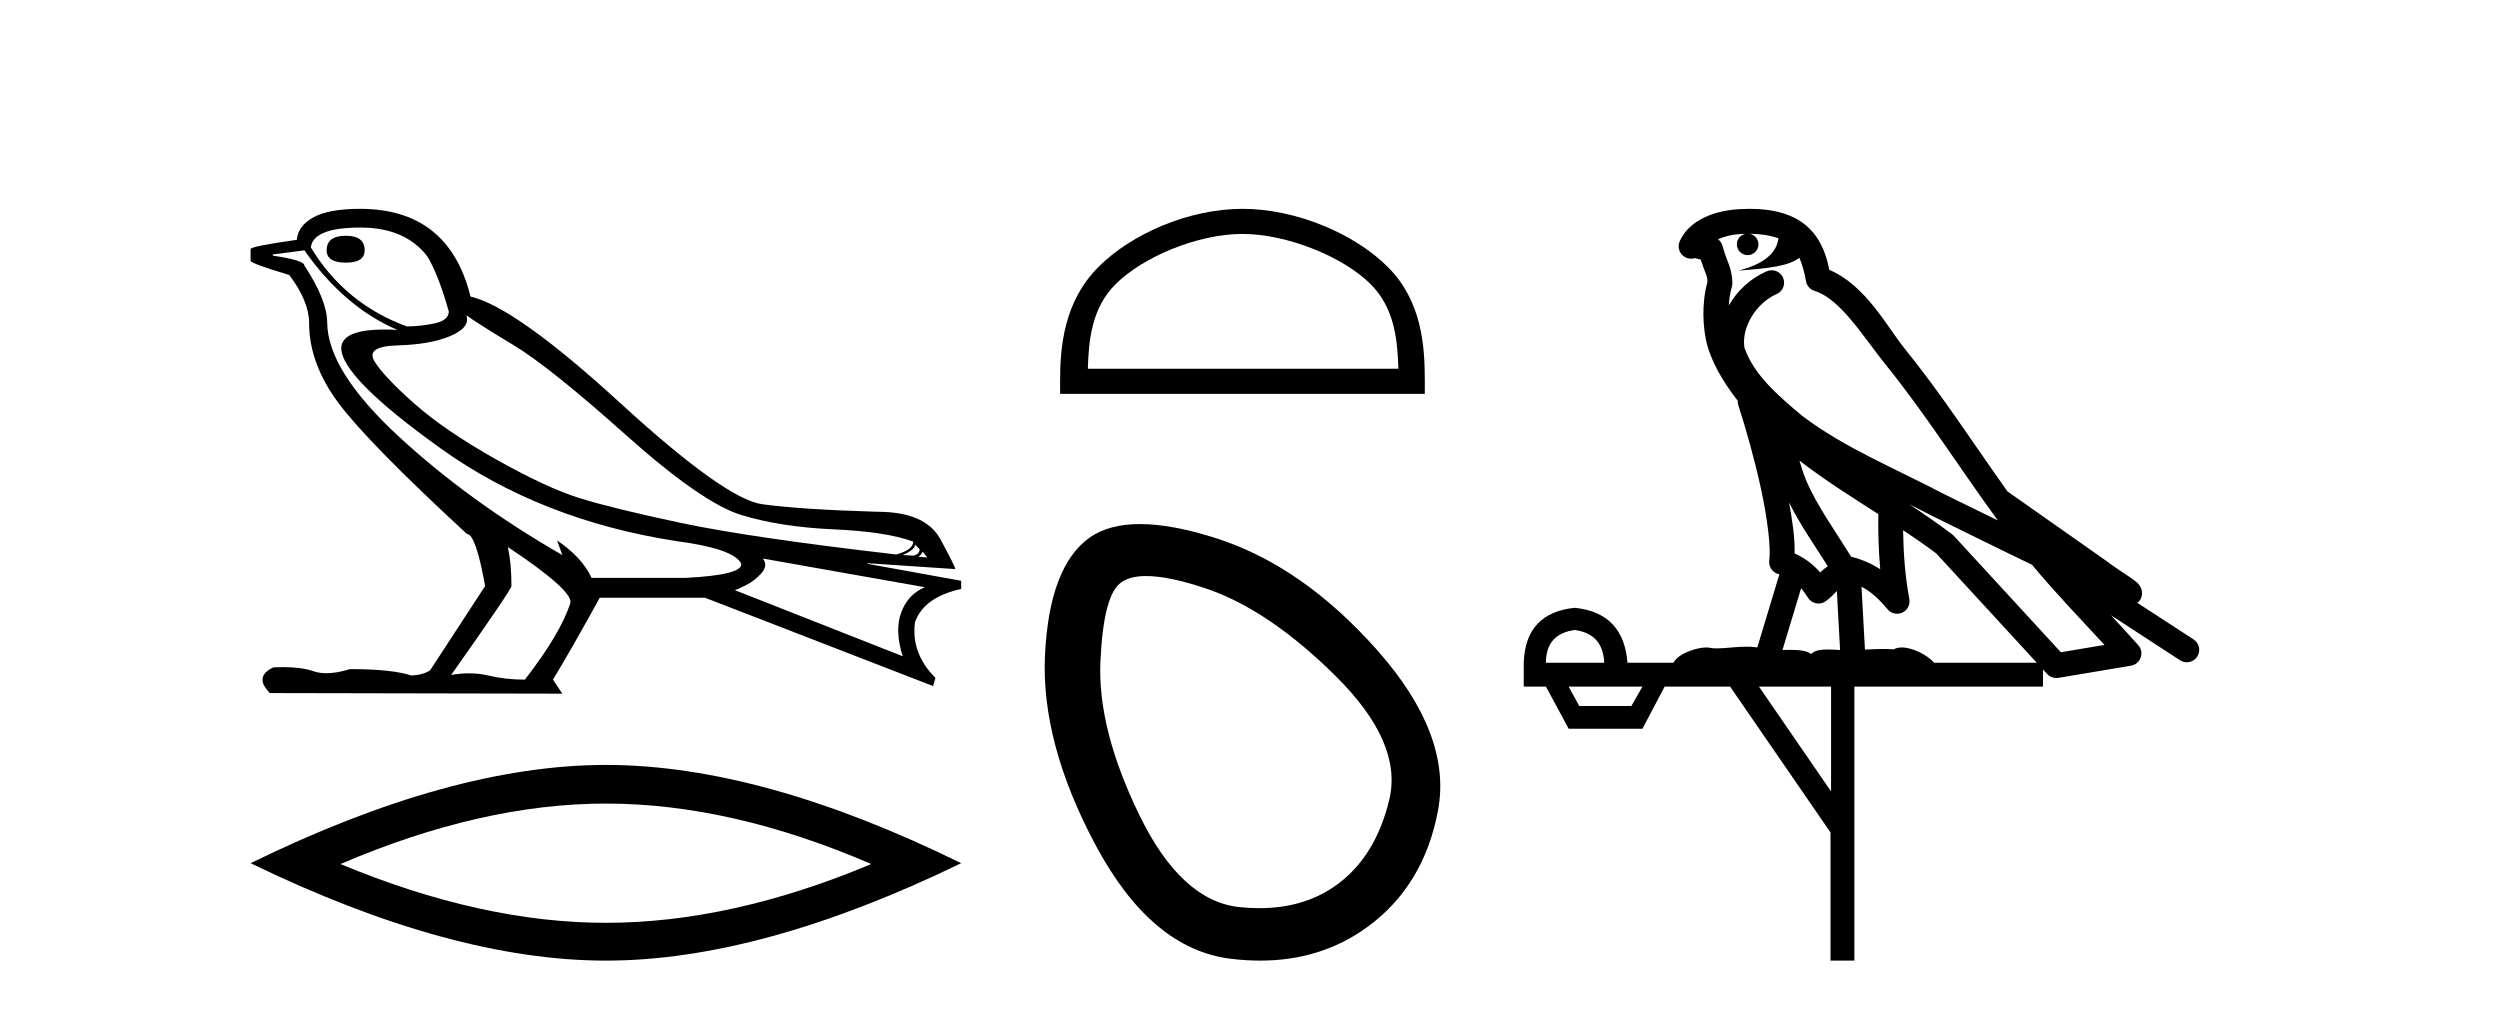
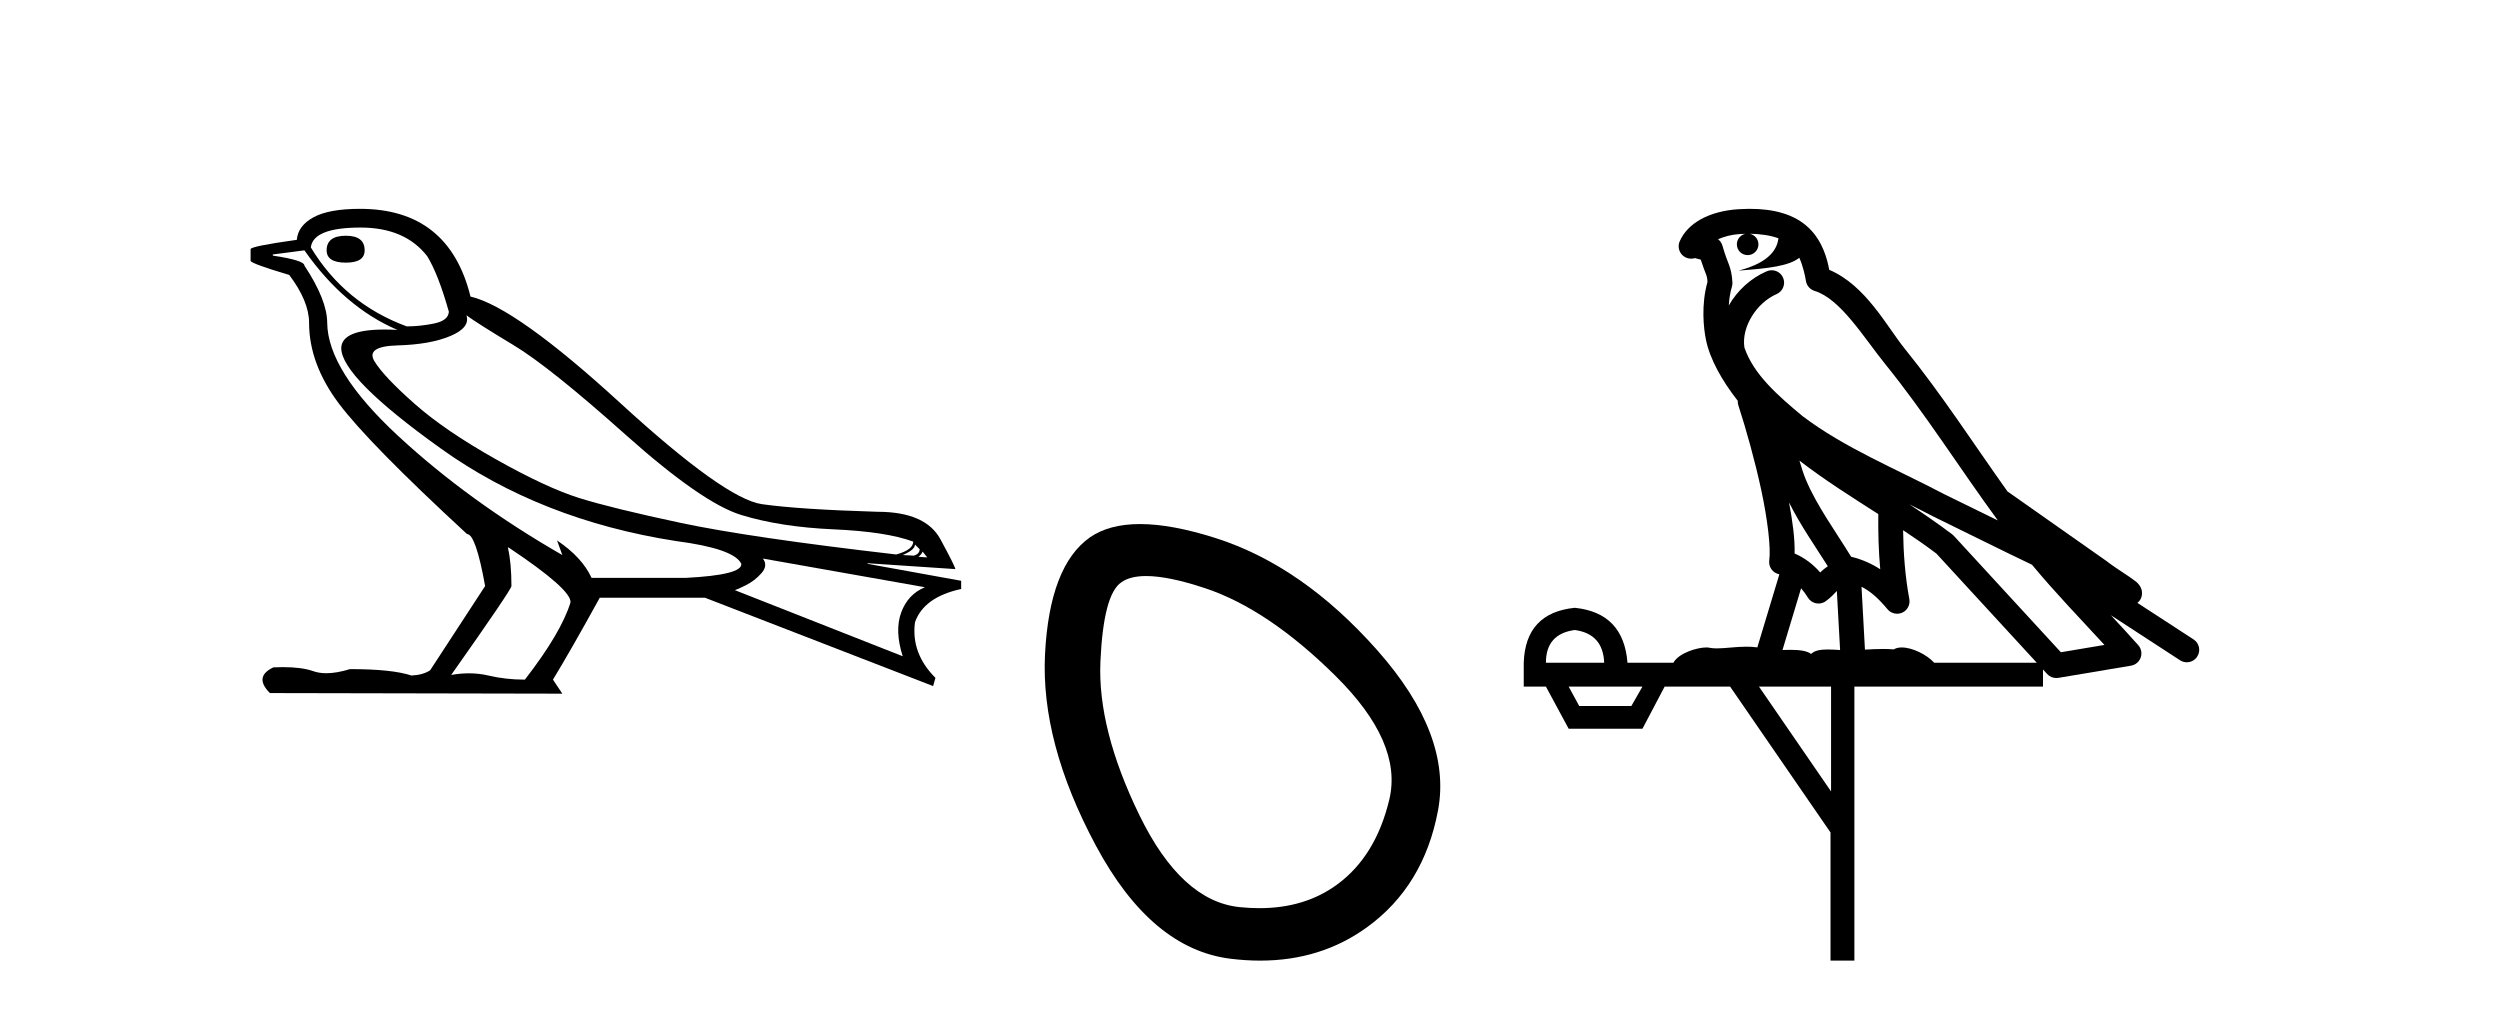
<svg xmlns="http://www.w3.org/2000/svg" width="101.0" height="41.0">
  <path d="M 13.975 9.524 Q 13.196 9.524 13.196 10.114 Q 13.196 10.611 13.975 10.611 Q 14.732 10.611 14.732 10.114 Q 14.732 9.524 13.975 9.524 ZM 14.566 9.193 Q 16.362 9.193 17.26 10.351 Q 17.709 11.083 18.134 12.595 Q 18.11 12.95 17.543 13.068 Q 16.976 13.186 16.433 13.186 Q 13.928 12.264 12.558 9.996 Q 12.652 9.193 14.566 9.193 ZM 18.843 12.737 Q 19.292 13.068 20.745 13.942 Q 22.198 14.816 25.281 17.569 Q 28.365 20.321 29.948 20.806 Q 31.531 21.29 33.669 21.385 Q 35.807 21.479 36.894 21.881 Q 36.894 22.212 36.209 22.401 Q 30.278 21.715 27.502 21.125 Q 24.726 20.534 23.403 20.121 Q 22.08 19.707 20.024 18.549 Q 17.968 17.392 16.74 16.305 Q 15.511 15.218 15.133 14.604 Q 14.755 13.989 16.066 13.954 Q 17.378 13.918 18.193 13.576 Q 19.008 13.233 18.843 12.737 ZM 36.965 21.999 L 37.154 22.188 Q 37.154 22.377 36.918 22.448 L 36.469 22.424 Q 36.965 22.212 36.965 21.999 ZM 37.272 22.282 L 37.461 22.519 L 37.107 22.495 Q 37.248 22.377 37.272 22.282 ZM 12.298 10.114 Q 13.905 12.406 16.055 13.328 Q 15.781 13.313 15.54 13.313 Q 13.807 13.313 13.786 14.06 Q 13.786 15.242 17.815 18.124 Q 21.843 21.007 27.301 21.857 Q 29.664 22.164 29.948 22.779 Q 29.995 23.228 27.703 23.346 L 23.899 23.346 Q 23.521 22.519 22.505 21.834 L 22.505 21.834 L 22.718 22.424 Q 18.937 20.251 16.09 17.616 Q 13.243 14.982 13.219 13.044 Q 13.219 12.123 12.298 10.729 Q 12.298 10.516 11.022 10.327 L 11.022 10.28 L 12.298 10.114 ZM 30.822 22.566 L 37.367 23.724 Q 36.681 24.007 36.41 24.74 Q 36.138 25.472 36.469 26.512 L 29.688 23.842 Q 29.782 23.818 30.137 23.641 Q 30.491 23.464 30.763 23.157 Q 31.034 22.85 30.822 22.566 ZM 20.544 22.117 Q 23.096 23.818 23.048 24.338 Q 22.67 25.567 21.205 27.457 Q 20.426 27.457 19.729 27.291 Q 19.353 27.202 18.947 27.202 Q 18.599 27.202 18.228 27.268 Q 20.662 23.818 20.662 23.676 Q 20.662 22.755 20.52 22.117 ZM 14.542 8.437 Q 13.29 8.437 12.664 8.779 Q 12.038 9.122 11.991 9.689 Q 10.124 9.949 10.124 10.067 L 10.124 10.54 Q 10.171 10.658 11.684 11.107 Q 12.487 12.17 12.487 13.044 Q 12.487 14.698 13.692 16.305 Q 14.897 17.911 18.866 21.574 Q 19.221 21.574 19.599 23.676 L 17.378 27.079 Q 17.094 27.268 16.622 27.291 Q 15.842 27.032 14.141 27.032 Q 13.601 27.198 13.183 27.198 Q 12.887 27.198 12.652 27.114 Q 12.193 26.952 11.425 26.952 Q 11.244 26.952 11.046 26.961 Q 10.242 27.339 10.904 28 L 22.718 28.024 L 22.34 27.457 Q 23.072 26.252 24.23 24.149 L 28.483 24.149 L 37.697 27.717 L 37.792 27.386 Q 36.8 26.394 36.965 25.141 Q 37.319 24.125 38.831 23.795 L 38.831 23.464 L 35.051 22.779 L 35.051 22.755 L 38.595 22.991 Q 38.595 22.897 37.993 21.786 Q 37.39 20.676 35.453 20.676 Q 32.287 20.581 30.786 20.369 Q 29.286 20.156 25.057 16.281 Q 20.827 12.406 19.008 11.981 Q 18.134 8.437 14.542 8.437 Z" style="fill:#000000;stroke:none" />
-   <path d="M 24.478 32.464 Q 29.534 32.464 35.201 34.907 Q 29.534 37.282 24.478 37.282 Q 19.456 37.282 13.755 34.907 Q 19.456 32.464 24.478 32.464 ZM 24.478 30.903 Q 18.234 30.903 10.124 34.873 Q 18.234 38.809 24.478 38.809 Q 30.721 38.809 38.831 34.873 Q 30.755 30.903 24.478 30.903 Z" style="fill:#000000;stroke:none" />
-   <path d="M 50.195 9.451 C 52.008 9.451 54.276 10.382 55.374 11.48 C 56.334 12.44 56.459 13.713 56.495 14.896 L 43.949 14.896 C 43.984 13.713 44.11 12.44 45.07 11.48 C 46.168 10.382 48.383 9.451 50.195 9.451 ZM 50.195 8.437 C 48.045 8.437 45.732 9.43 44.376 10.786 C 42.986 12.176 42.828 14.007 42.828 15.377 L 42.828 15.911 L 57.562 15.911 L 57.562 15.377 C 57.562 14.007 57.458 12.176 56.068 10.786 C 54.712 9.43 52.345 8.437 50.195 8.437 Z" style="fill:#000000;stroke:none" />
  <path d="M 46.303 23.272 Q 47.209 23.272 48.691 23.765 Q 51.231 24.612 53.952 27.304 Q 56.674 29.995 56.13 32.293 Q 55.585 34.591 54.013 35.74 Q 52.714 36.69 50.878 36.69 Q 50.492 36.69 50.082 36.648 Q 47.723 36.406 46.03 32.928 Q 44.336 29.451 44.457 26.729 Q 44.578 24.007 45.304 23.524 Q 45.657 23.272 46.303 23.272 ZM 46.055 21.172 Q 44.809 21.172 44.034 21.709 Q 42.401 22.858 42.219 26.427 Q 42.038 29.995 44.276 34.168 Q 46.513 38.341 49.719 38.734 Q 50.332 38.809 50.911 38.809 Q 53.364 38.809 55.223 37.464 Q 57.521 35.801 58.095 32.747 Q 58.67 29.692 55.646 26.275 Q 52.622 22.858 49.114 21.739 Q 47.336 21.172 46.055 21.172 Z" style="fill:#000000;stroke:none" />
  <path d="M 70.683 9.444 C 71.136 9.448 71.535 9.513 71.851 9.628 C 71.798 10.005 71.566 10.588 70.243 10.932 C 71.474 10.843 72.278 10.742 72.693 10.414 C 72.843 10.752 72.925 11.134 72.96 11.353 C 72.991 11.541 73.126 11.696 73.308 11.752 C 74.362 12.075 75.289 13.629 76.178 14.728 C 77.78 16.707 79.166 18.912 80.713 21.026 C 79.999 20.676 79.286 20.326 78.569 19.976 C 76.575 18.928 74.529 18.102 72.821 16.81 C 71.828 15.983 70.844 15.129 70.474 14.04 C 70.347 13.201 70.975 12.229 71.77 11.883 C 71.986 11.792 72.111 11.563 72.07 11.332 C 72.029 11.1 71.832 10.928 71.598 10.918 C 71.59 10.918 71.583 10.918 71.576 10.918 C 71.504 10.918 71.433 10.933 71.368 10.963 C 70.732 11.24 70.188 11.735 69.843 12.342 C 69.859 12.085 69.896 11.822 69.969 11.585 C 69.986 11.529 69.993 11.47 69.99 11.411 C 69.973 11.099 69.92 10.882 69.852 10.698 C 69.783 10.514 69.709 10.35 69.586 9.924 C 69.556 9.821 69.494 9.73 69.41 9.665 C 69.646 9.561 69.942 9.477 70.299 9.454 C 70.371 9.449 70.44 9.449 70.51 9.447 L 70.51 9.447 C 70.315 9.49 70.169 9.664 70.169 9.872 C 70.169 10.112 70.364 10.307 70.605 10.307 C 70.846 10.307 71.041 10.112 71.041 9.872 C 71.041 9.658 70.886 9.481 70.683 9.444 ZM 72.697 18.609 C 73.718 19.396 74.811 20.083 75.883 20.769 C 75.875 21.509 75.893 22.253 75.962 22.999 C 75.613 22.771 75.229 22.6 74.786 22.492 C 74.126 21.42 73.401 20.432 72.959 19.384 C 72.868 19.167 72.781 18.896 72.697 18.609 ZM 72.277 20.299 C 72.738 21.223 73.325 22.054 73.844 22.877 C 73.744 22.944 73.655 23.014 73.583 23.082 C 73.564 23.099 73.554 23.111 73.537 23.128 C 73.252 22.8 72.904 22.534 72.502 22.361 C 72.517 21.773 72.422 21.065 72.277 20.299 ZM 77.138 20.376 L 77.138 20.376 C 77.467 20.539 77.795 20.703 78.116 20.872 C 78.12 20.874 78.125 20.876 78.129 20.878 C 79.446 21.52 80.761 22.18 82.093 22.816 C 83.032 23.947 84.045 24.996 85.02 26.055 C 84.433 26.154 83.846 26.252 83.26 26.351 C 81.818 24.783 80.377 23.216 78.935 21.648 C 78.915 21.626 78.893 21.606 78.869 21.588 C 78.306 21.162 77.724 20.763 77.138 20.376 ZM 72.764 23.766 C 72.862 23.877 72.953 24.001 73.037 24.141 C 73.11 24.261 73.229 24.345 73.367 24.373 C 73.4 24.38 73.434 24.383 73.467 24.383 C 73.572 24.383 73.675 24.35 73.761 24.288 C 73.972 24.135 74.1 23.989 74.209 23.876 L 74.34 26.261 C 74.171 26.25 74 26.239 73.84 26.239 C 73.559 26.239 73.311 26.275 73.169 26.42 C 73 26.29 72.696 26.253 72.318 26.253 C 72.221 26.253 72.119 26.256 72.013 26.26 L 72.764 23.766 ZM 63.621 25.452 C 64.383 25.556 64.779 25.997 64.809 26.774 L 62.455 26.774 C 62.455 25.997 62.844 25.556 63.621 25.452 ZM 76.885 21.42 L 76.885 21.42 C 77.347 21.727 77.799 22.039 78.231 22.365 C 79.583 23.835 80.934 25.304 82.285 26.774 L 78.141 26.774 C 77.852 26.454 77.266 26.157 76.831 26.157 C 76.708 26.157 76.597 26.181 76.508 26.235 C 76.37 26.223 76.225 26.218 76.076 26.218 C 75.841 26.218 75.594 26.23 75.344 26.245 L 75.205 23.705 L 75.205 23.705 C 75.584 23.898 75.892 24.18 76.26 24.618 C 76.358 24.734 76.499 24.796 76.644 24.796 C 76.716 24.796 76.789 24.78 76.858 24.748 C 77.064 24.651 77.178 24.427 77.137 24.203 C 76.967 23.286 76.898 22.359 76.885 21.42 ZM 66.355 27.738 L 65.907 28.522 L 63.8 28.522 L 63.374 27.738 ZM 73.975 27.738 L 73.975 31.974 L 71.062 27.738 ZM 70.695 8.437 C 70.679 8.437 70.663 8.437 70.646 8.437 C 70.51 8.438 70.373 8.443 70.235 8.452 L 70.235 8.452 C 69.064 8.528 68.185 9.003 67.86 9.749 C 67.784 9.923 67.813 10.125 67.935 10.271 C 68.032 10.387 68.173 10.451 68.32 10.451 C 68.358 10.451 68.397 10.447 68.435 10.438 C 68.465 10.431 68.471 10.427 68.477 10.427 C 68.483 10.427 68.489 10.432 68.527 10.441 C 68.564 10.449 68.626 10.467 68.71 10.489 C 68.801 10.772 68.871 10.942 68.911 11.049 C 68.957 11.17 68.971 11.213 68.983 11.386 C 68.722 12.318 68.824 13.254 68.921 13.729 C 69.082 14.516 69.569 15.378 70.206 16.194 C 70.203 16.255 70.209 16.316 70.229 16.375 C 70.537 17.319 70.897 18.6 71.154 19.795 C 71.411 20.99 71.547 22.136 71.478 22.638 C 71.443 22.892 71.605 23.132 71.854 23.194 C 71.865 23.197 71.875 23.201 71.886 23.203 L 70.996 26.155 C 70.852 26.133 70.705 26.126 70.559 26.126 C 70.127 26.126 69.7 26.195 69.357 26.195 C 69.244 26.195 69.14 26.187 69.048 26.167 C 69.017 26.16 68.978 26.157 68.933 26.157 C 68.575 26.157 67.825 26.375 67.605 26.774 L 65.75 26.774 C 65.645 25.429 64.936 24.69 63.621 24.555 C 62.291 24.69 61.604 25.429 61.559 26.774 L 61.559 27.738 L 62.455 27.738 L 63.374 29.441 L 66.355 29.441 L 67.252 27.738 L 69.896 27.738 L 73.953 33.632 L 73.953 38.809 L 74.917 38.809 L 74.917 27.738 L 82.537 27.738 L 82.537 27.048 C 82.593 27.109 82.649 27.17 82.705 27.23 C 82.801 27.335 82.935 27.392 83.074 27.392 C 83.102 27.392 83.13 27.39 83.157 27.386 C 84.136 27.221 85.115 27.057 86.093 26.893 C 86.274 26.863 86.424 26.737 86.484 26.564 C 86.545 26.392 86.507 26.2 86.385 26.064 C 86.019 25.655 85.649 25.253 85.278 24.854 L 85.278 24.854 L 88.073 26.674 C 88.157 26.729 88.252 26.756 88.346 26.756 C 88.51 26.756 88.671 26.675 88.767 26.527 C 88.919 26.295 88.853 25.984 88.621 25.833 L 86.351 24.356 C 86.399 24.317 86.446 24.268 86.48 24.202 C 86.562 24.047 86.54 23.886 86.513 23.803 C 86.486 23.72 86.456 23.679 86.433 23.647 C 86.339 23.519 86.291 23.498 86.224 23.446 C 86.158 23.395 86.084 23.343 86.003 23.288 C 85.842 23.178 85.656 23.056 85.496 22.949 C 85.336 22.842 85.185 22.73 85.181 22.726 C 85.165 22.711 85.148 22.698 85.131 22.686 C 83.793 21.745 82.455 20.805 81.118 19.865 C 81.113 19.862 81.108 19.86 81.104 19.857 C 79.745 17.95 78.458 15.95 76.958 14.096 C 76.228 13.194 75.376 11.524 73.901 10.901 C 73.819 10.459 73.636 9.754 73.085 9.217 C 72.489 8.638 71.627 8.437 70.695 8.437 Z" style="fill:#000000;stroke:none" />
</svg>